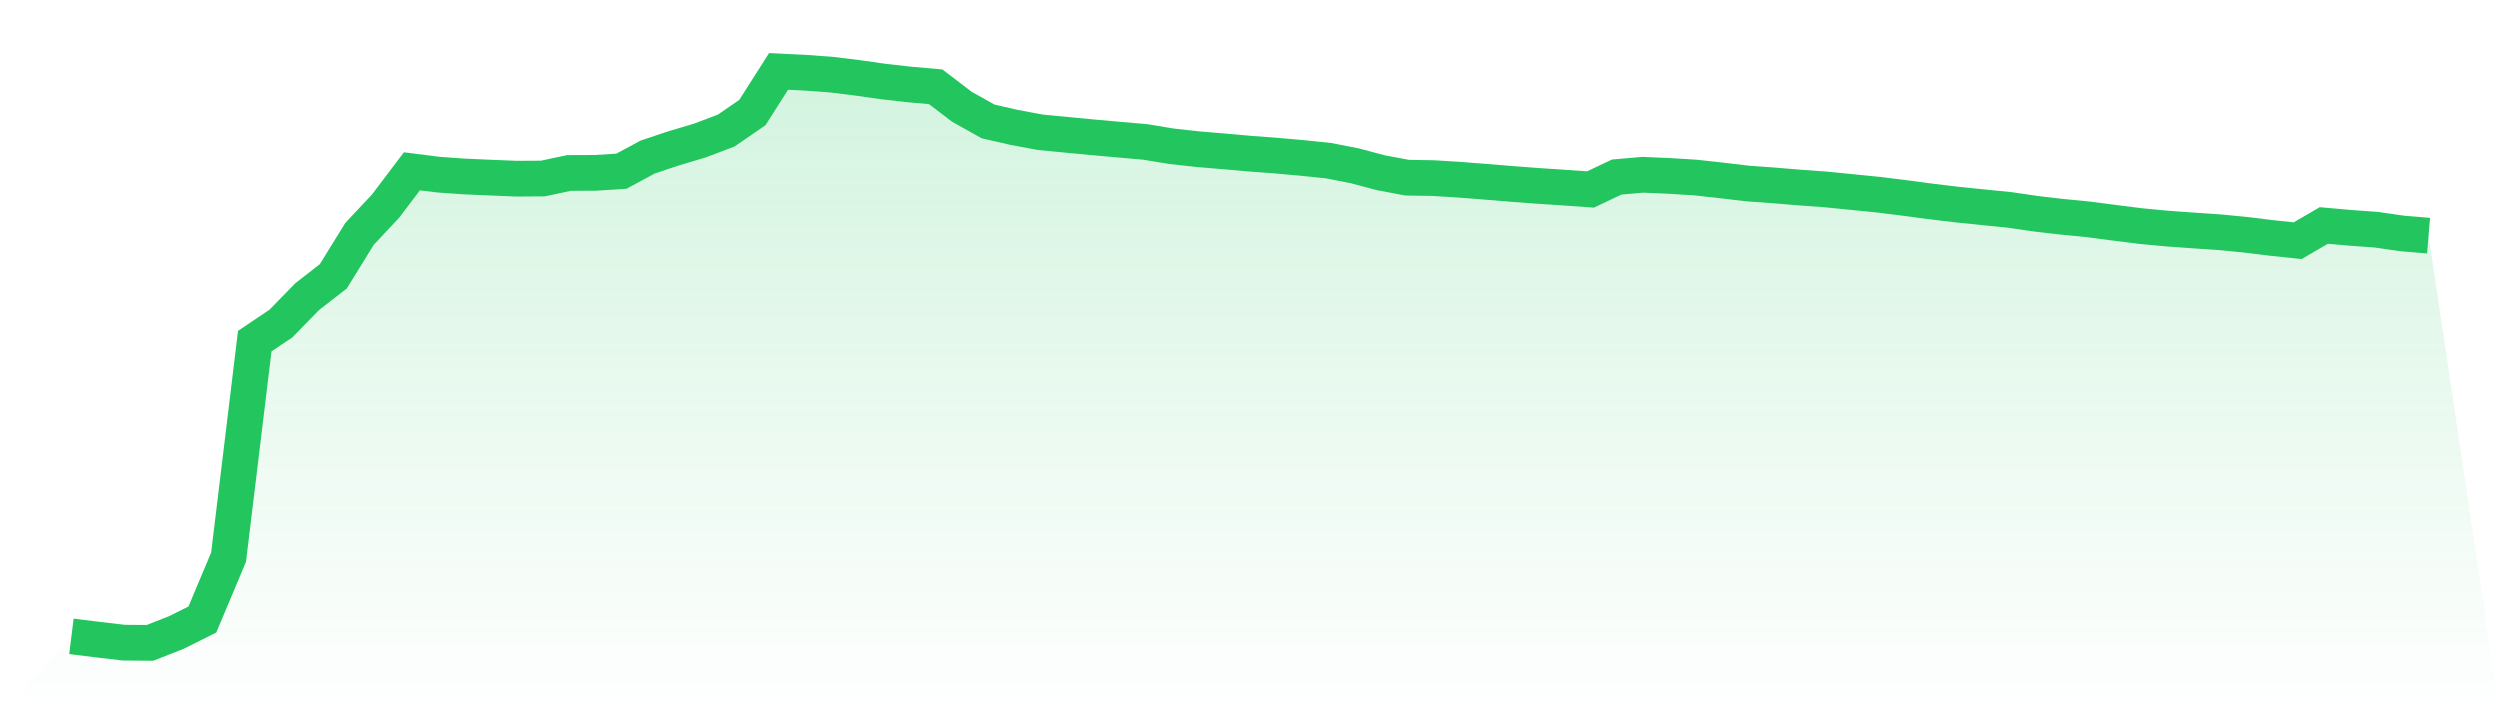
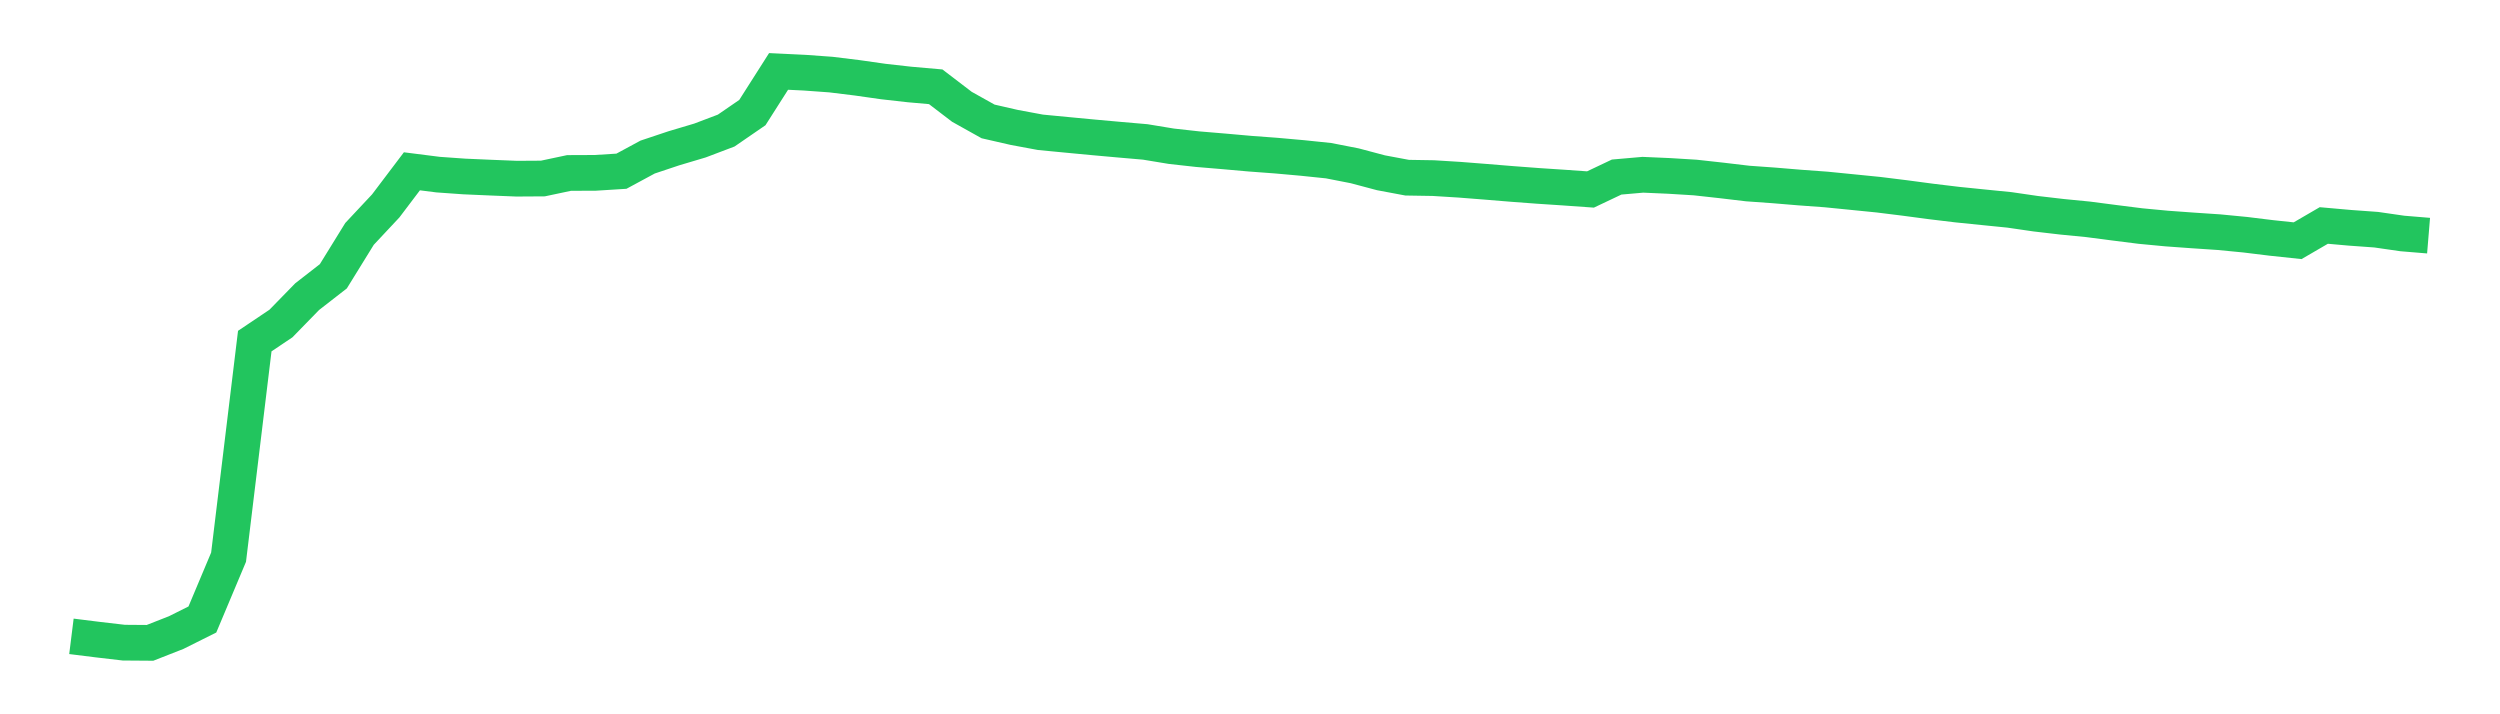
<svg xmlns="http://www.w3.org/2000/svg" viewBox="0 0 140 40">
  <defs>
    <linearGradient id="gradient" x1="0" x2="0" y1="0" y2="1">
      <stop offset="0%" stop-color="#22c55e" stop-opacity="0.2" />
      <stop offset="100%" stop-color="#22c55e" stop-opacity="0" />
    </linearGradient>
  </defs>
-   <path d="M4,35.635 L4,35.635 L5.467,35.818 L6.933,35.989 L8.4,36 L9.867,35.424 L11.333,34.692 L12.8,31.203 L14.267,19.101 L15.733,18.117 L17.2,16.613 L18.667,15.472 L20.133,13.098 L21.6,11.532 L23.067,9.593 L24.533,9.779 L26,9.883 L27.467,9.947 L28.933,10.006 L30.4,9.997 L31.867,9.686 L33.333,9.68 L34.8,9.588 L36.267,8.795 L37.733,8.305 L39.2,7.868 L40.667,7.312 L42.133,6.304 L43.6,4 L45.067,4.071 L46.533,4.177 L48,4.357 L49.467,4.566 L50.933,4.731 L52.4,4.86 L53.867,5.981 L55.333,6.8 L56.8,7.136 L58.267,7.409 L59.733,7.55 L61.2,7.689 L62.667,7.821 L64.133,7.948 L65.6,8.19 L67.067,8.353 L68.533,8.476 L70,8.606 L71.467,8.715 L72.933,8.846 L74.4,8.998 L75.867,9.285 L77.333,9.675 L78.8,9.95 L80.267,9.974 L81.733,10.065 L83.2,10.18 L84.667,10.3 L86.133,10.41 L87.6,10.507 L89.067,10.611 L90.533,9.915 L92,9.787 L93.467,9.851 L94.933,9.941 L96.4,10.103 L97.867,10.277 L99.333,10.382 L100.8,10.504 L102.267,10.611 L103.733,10.757 L105.2,10.904 L106.667,11.086 L108.133,11.281 L109.6,11.458 L111.067,11.607 L112.533,11.754 L114,11.968 L115.467,12.139 L116.933,12.283 L118.4,12.474 L119.867,12.659 L121.333,12.798 L122.8,12.904 L124.267,13.002 L125.733,13.144 L127.2,13.324 L128.667,13.48 L130.133,12.627 L131.6,12.757 L133.067,12.863 L134.533,13.075 L136,13.196 L140,40 L0,40 z" fill="url(#gradient)" />
  <path d="M4,35.635 L4,35.635 L5.467,35.818 L6.933,35.989 L8.4,36 L9.867,35.424 L11.333,34.692 L12.8,31.203 L14.267,19.101 L15.733,18.117 L17.2,16.613 L18.667,15.472 L20.133,13.098 L21.6,11.532 L23.067,9.593 L24.533,9.779 L26,9.883 L27.467,9.947 L28.933,10.006 L30.4,9.997 L31.867,9.686 L33.333,9.68 L34.8,9.588 L36.267,8.795 L37.733,8.305 L39.2,7.868 L40.667,7.312 L42.133,6.304 L43.6,4 L45.067,4.071 L46.533,4.177 L48,4.357 L49.467,4.566 L50.933,4.731 L52.4,4.86 L53.867,5.981 L55.333,6.8 L56.8,7.136 L58.267,7.409 L59.733,7.55 L61.2,7.689 L62.667,7.821 L64.133,7.948 L65.6,8.19 L67.067,8.353 L68.533,8.476 L70,8.606 L71.467,8.715 L72.933,8.846 L74.4,8.998 L75.867,9.285 L77.333,9.675 L78.8,9.95 L80.267,9.974 L81.733,10.065 L83.2,10.18 L84.667,10.3 L86.133,10.41 L87.6,10.507 L89.067,10.611 L90.533,9.915 L92,9.787 L93.467,9.851 L94.933,9.941 L96.4,10.103 L97.867,10.277 L99.333,10.382 L100.8,10.504 L102.267,10.611 L103.733,10.757 L105.2,10.904 L106.667,11.086 L108.133,11.281 L109.6,11.458 L111.067,11.607 L112.533,11.754 L114,11.968 L115.467,12.139 L116.933,12.283 L118.4,12.474 L119.867,12.659 L121.333,12.798 L122.8,12.904 L124.267,13.002 L125.733,13.144 L127.2,13.324 L128.667,13.48 L130.133,12.627 L131.6,12.757 L133.067,12.863 L134.533,13.075 L136,13.196" fill="none" stroke="#22c55e" stroke-width="2" />
</svg>